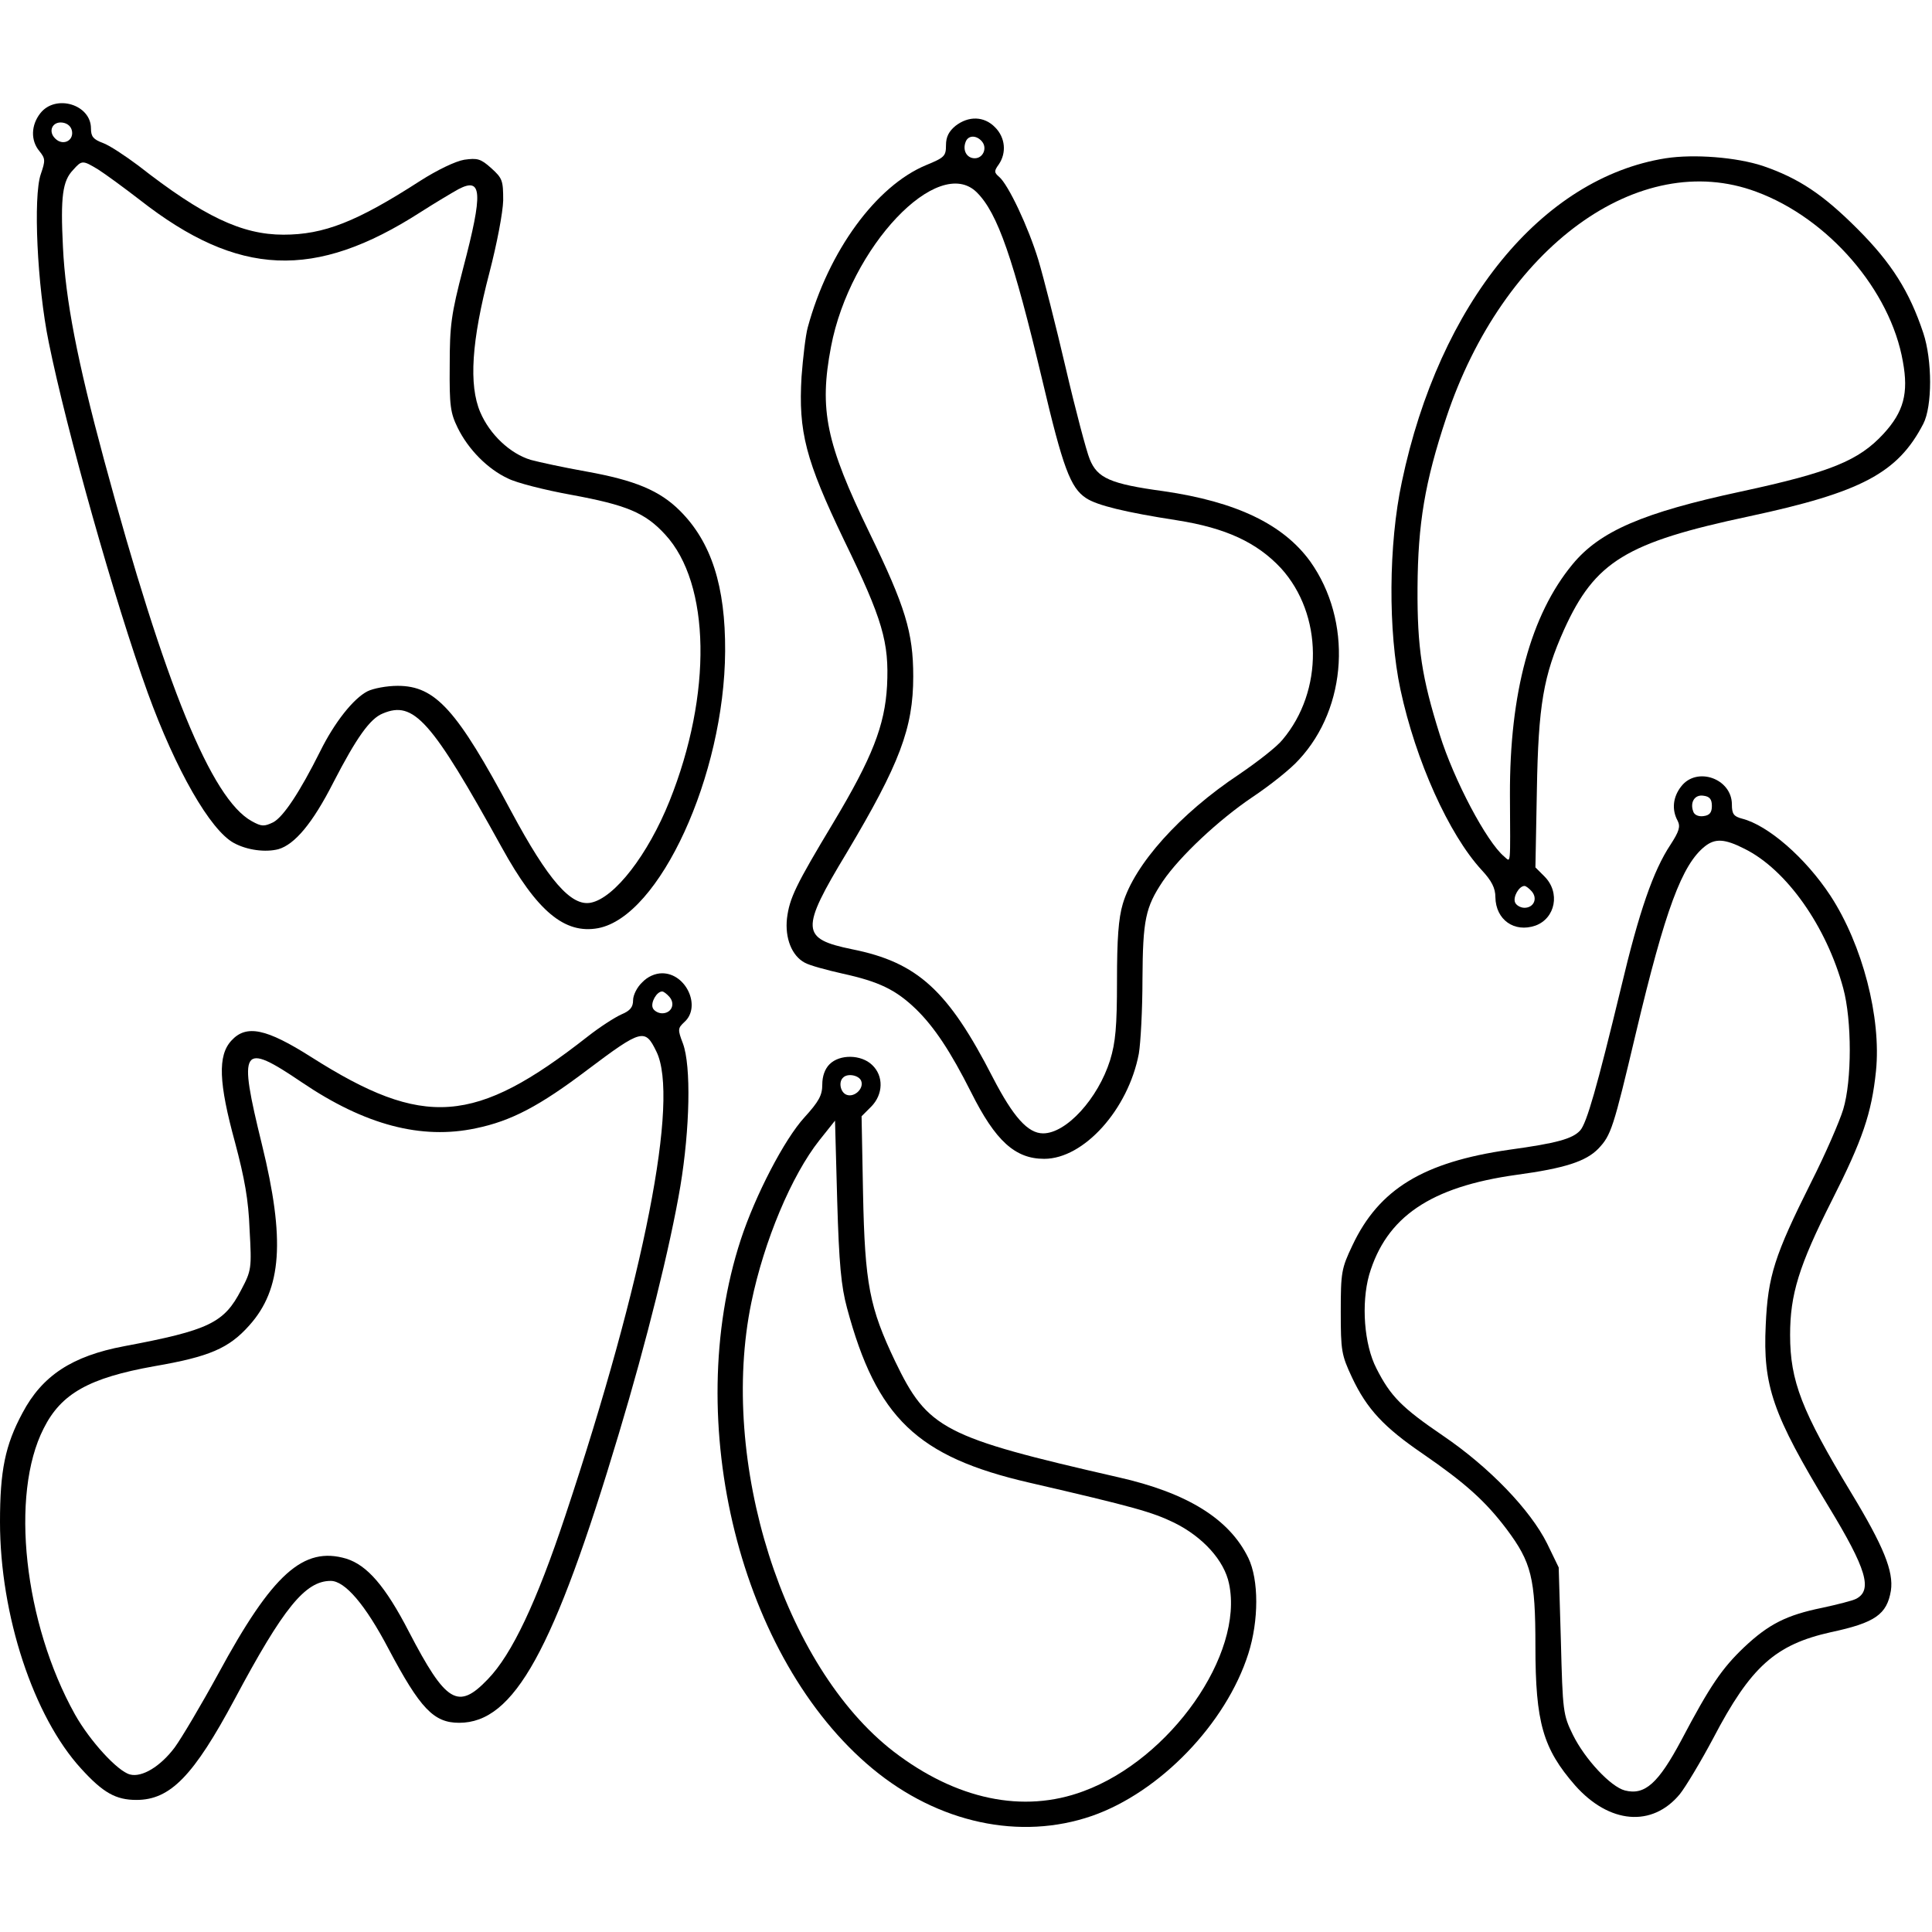
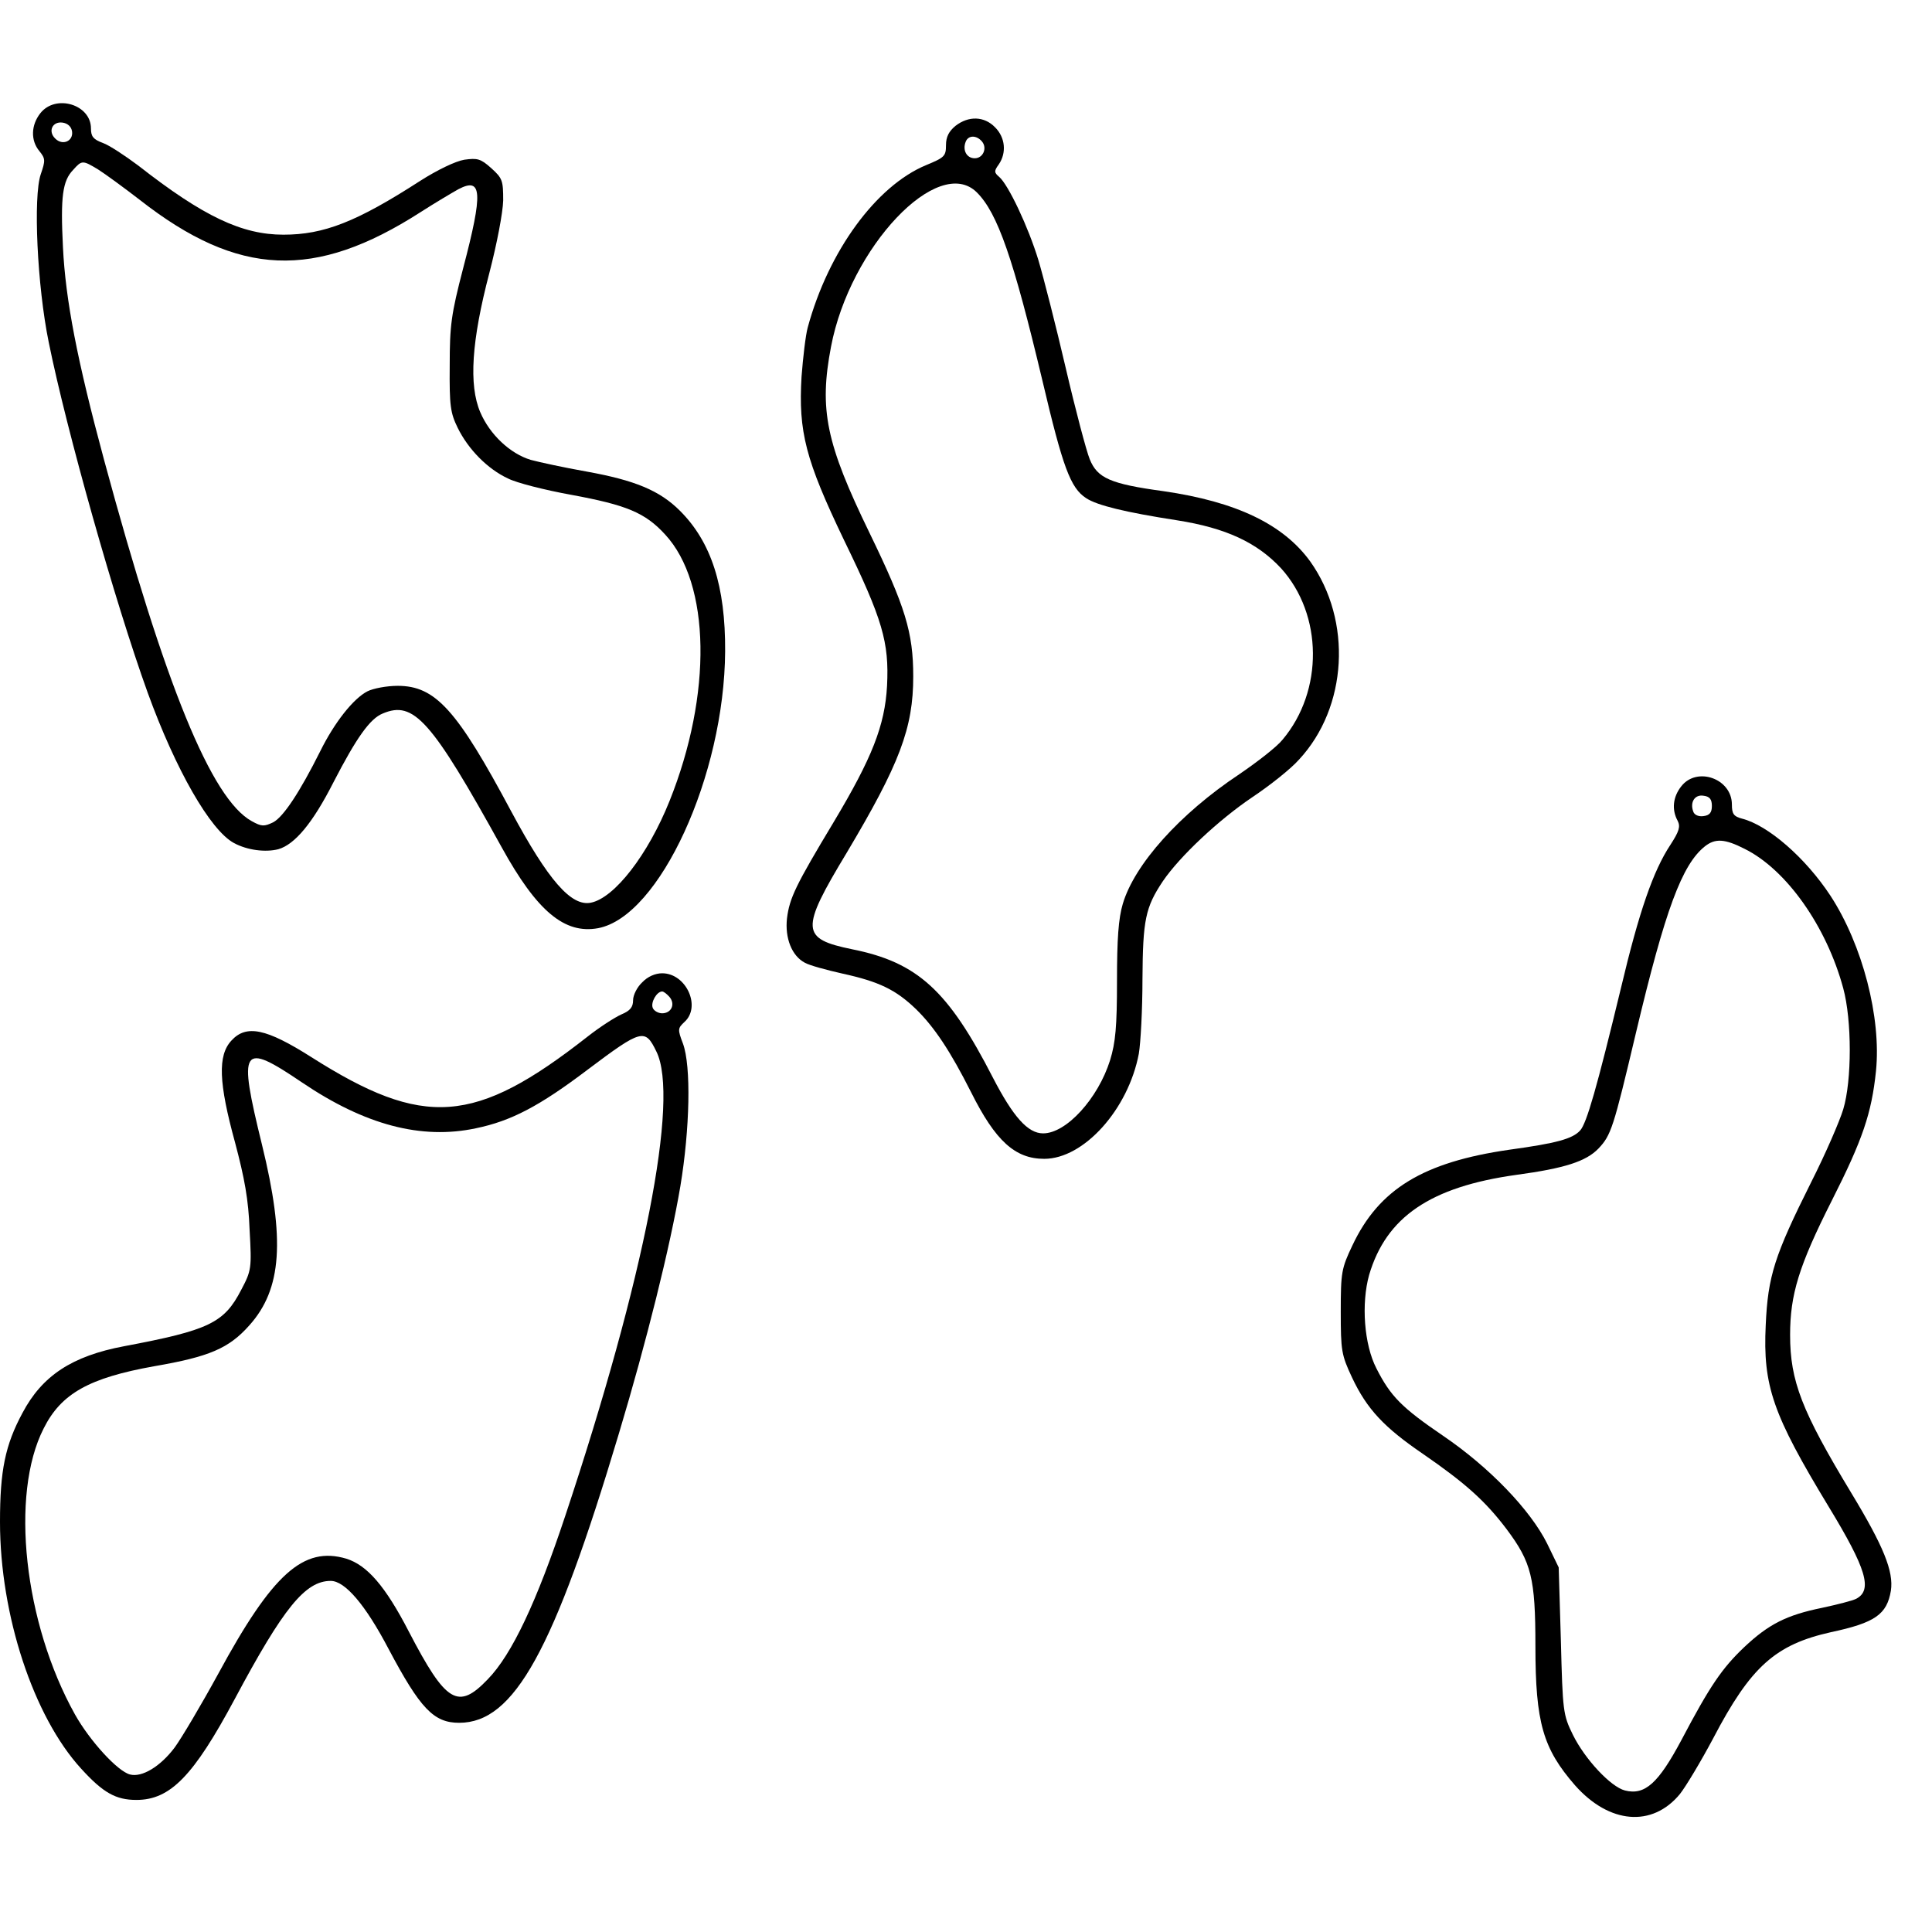
<svg xmlns="http://www.w3.org/2000/svg" version="1.0" width="100mm" height="100mm" viewBox="0 0 531 474" preserveAspectRatio="xMidYMid meet">
  <g transform="translate(0,474) scale(0.1,-0.1)" fill="#000000" stroke="none">
    <path d="M111 4714 c-26 -33 -27 -75 -3 -104 17 -21 17 -26 4 -64 -21 -61 -10 -306 22 -462 49 -242 182 -714 272 -963 77 -212 172 -378 237 -413 37 -20 87 -26 122 -17 45 13 94 71 151 183 64 124 101 176 136 190 85 36 133 -17 327 -368 97 -176 173 -239 265 -222 169 32 347 420 349 761 1 179 -38 300 -124 386 -56 56 -124 84 -257 108 -62 11 -131 26 -153 32 -57 17 -113 70 -139 131 -32 75 -24 196 25 383 21 81 37 165 38 199 0 55 -2 61 -33 89 -29 26 -38 28 -74 23 -24 -4 -74 -28 -121 -58 -175 -113 -265 -148 -376 -148 -114 0 -220 50 -399 190 -36 27 -80 56 -97 62 -27 10 -33 18 -33 40 0 66 -97 95 -139 42z m87 -50 c4 -27 -26 -40 -46 -20 -21 20 -8 48 20 44 14 -2 24 -11 26 -24z m72 -105 c19 -12 71 -50 115 -84 270 -211 480 -220 771 -33 39 25 86 53 104 63 65 34 68 -8 13 -217 -33 -127 -37 -157 -37 -268 -1 -111 2 -130 22 -171 29 -59 82 -113 138 -139 23 -12 102 -32 174 -45 152 -28 203 -49 258 -109 125 -135 130 -439 12 -733 -59 -147 -151 -266 -216 -279 -54 -11 -117 61 -219 251 -149 279 -208 345 -312 345 -30 0 -67 -7 -83 -15 -39 -20 -91 -86 -130 -165 -56 -112 -101 -180 -129 -195 -25 -12 -32 -12 -59 3 -111 61 -238 372 -406 993 -74 274 -106 440 -113 585 -7 139 -1 182 28 212 24 27 26 27 69 1z" />
    <path d="M2626 4679 c-18 -15 -26 -30 -26 -53 0 -30 -4 -34 -55 -55 -137 -57 -268 -236 -325 -446 -6 -22 -13 -83 -17 -135 -9 -152 11 -229 117 -450 106 -218 124 -280 118 -400 -6 -109 -41 -198 -147 -375 -104 -173 -121 -208 -128 -264 -6 -54 13 -103 49 -122 12 -7 59 -20 104 -30 100 -22 146 -44 202 -98 50 -49 94 -115 151 -228 67 -134 121 -183 201 -183 109 0 231 136 260 289 5 29 10 122 10 205 1 163 8 197 56 269 47 69 154 169 246 231 48 32 106 78 128 103 134 144 147 382 31 545 -74 102 -203 164 -403 193 -147 20 -182 36 -203 88 -9 22 -39 135 -66 251 -27 116 -61 249 -75 296 -28 92 -83 208 -108 229 -14 12 -14 16 -1 34 22 32 18 74 -10 102 -30 31 -73 32 -109 4z m73 -43 c15 -18 3 -46 -20 -46 -22 0 -34 22 -25 45 7 19 30 19 45 1z m-14 -140 c57 -57 100 -181 180 -517 56 -238 77 -295 120 -323 30 -20 108 -39 250 -61 134 -21 220 -61 286 -132 115 -127 117 -337 4 -471 -15 -19 -69 -61 -119 -95 -164 -109 -288 -248 -320 -356 -12 -40 -16 -97 -16 -212 0 -126 -4 -169 -19 -218 -33 -105 -120 -201 -184 -201 -42 0 -82 45 -138 153 -123 240 -207 317 -387 353 -141 29 -143 53 -15 265 146 245 183 343 183 485 0 121 -22 192 -120 394 -120 247 -139 339 -106 512 52 274 295 530 401 424z" />
-     <path d="M4578 4590 c-340 -54 -622 -399 -725 -889 -37 -172 -38 -412 -4 -571 42 -196 133 -398 223 -496 28 -30 38 -50 38 -75 1 -62 52 -98 110 -78 55 20 69 91 25 135 l-25 25 4 212 c4 234 18 315 75 442 85 187 170 239 509 311 308 66 408 119 478 254 25 48 25 175 0 250 -38 114 -87 192 -181 286 -95 95 -161 139 -260 173 -73 24 -189 33 -267 21z m249 -92 c198 -73 369 -271 403 -467 16 -87 2 -138 -53 -198 -68 -74 -146 -106 -392 -159 -270 -58 -388 -109 -463 -200 -115 -139 -173 -354 -172 -634 1 -201 3 -185 -16 -169 -48 40 -138 210 -177 335 -49 156 -62 238 -61 404 1 175 20 290 79 467 156 469 530 741 852 621z m-617 -1923 c17 -20 5 -45 -20 -45 -11 0 -23 7 -26 15 -6 15 11 45 26 45 4 0 13 -7 20 -15z" />
-     <path d="M4621 2864 c-23 -29 -27 -64 -10 -95 8 -16 4 -29 -20 -66 -47 -71 -86 -183 -136 -394 -66 -273 -94 -371 -112 -391 -21 -23 -64 -35 -195 -53 -236 -34 -358 -108 -431 -263 -30 -63 -32 -74 -32 -182 0 -108 2 -119 31 -181 41 -87 88 -137 195 -210 116 -80 171 -129 230 -207 68 -91 79 -134 79 -321 0 -211 21 -282 109 -383 94 -106 212 -116 288 -24 16 20 58 90 92 154 103 197 171 257 323 291 122 26 154 49 165 114 8 53 -20 122 -109 269 -136 225 -168 307 -168 434 0 111 24 190 115 370 84 166 109 239 121 355 15 147 -37 347 -125 482 -69 105 -172 194 -243 212 -23 6 -28 13 -28 39 0 71 -96 105 -139 50z m84 -54 c0 -18 -6 -26 -23 -28 -13 -2 -25 3 -28 12 -10 26 4 48 28 44 17 -2 23 -10 23 -28z m90 -118 c115 -57 225 -213 271 -383 24 -88 24 -254 0 -333 -10 -33 -49 -123 -88 -200 -101 -202 -119 -258 -125 -393 -8 -167 19 -245 173 -499 104 -171 121 -229 76 -253 -9 -5 -52 -16 -94 -25 -98 -20 -147 -45 -214 -108 -61 -58 -94 -106 -173 -256 -63 -118 -100 -152 -155 -138 -39 10 -110 86 -143 153 -27 55 -28 64 -33 258 l-6 202 -32 66 c-46 92 -158 209 -286 296 -113 77 -144 108 -183 185 -34 66 -42 178 -20 257 47 159 168 242 405 275 133 18 191 37 225 72 35 37 41 55 103 317 81 341 127 464 190 514 28 22 54 21 109 -7z" />
+     <path d="M4621 2864 c-23 -29 -27 -64 -10 -95 8 -16 4 -29 -20 -66 -47 -71 -86 -183 -136 -394 -66 -273 -94 -371 -112 -391 -21 -23 -64 -35 -195 -53 -236 -34 -358 -108 -431 -263 -30 -63 -32 -74 -32 -182 0 -108 2 -119 31 -181 41 -87 88 -137 195 -210 116 -80 171 -129 230 -207 68 -91 79 -134 79 -321 0 -211 21 -282 109 -383 94 -106 212 -116 288 -24 16 20 58 90 92 154 103 197 171 257 323 291 122 26 154 49 165 114 8 53 -20 122 -109 269 -136 225 -168 307 -168 434 0 111 24 190 115 370 84 166 109 239 121 355 15 147 -37 347 -125 482 -69 105 -172 194 -243 212 -23 6 -28 13 -28 39 0 71 -96 105 -139 50z m84 -54 c0 -18 -6 -26 -23 -28 -13 -2 -25 3 -28 12 -10 26 4 48 28 44 17 -2 23 -10 23 -28m90 -118 c115 -57 225 -213 271 -383 24 -88 24 -254 0 -333 -10 -33 -49 -123 -88 -200 -101 -202 -119 -258 -125 -393 -8 -167 19 -245 173 -499 104 -171 121 -229 76 -253 -9 -5 -52 -16 -94 -25 -98 -20 -147 -45 -214 -108 -61 -58 -94 -106 -173 -256 -63 -118 -100 -152 -155 -138 -39 10 -110 86 -143 153 -27 55 -28 64 -33 258 l-6 202 -32 66 c-46 92 -158 209 -286 296 -113 77 -144 108 -183 185 -34 66 -42 178 -20 257 47 159 168 242 405 275 133 18 191 37 225 72 35 37 41 55 103 317 81 341 127 464 190 514 28 22 54 21 109 -7z" />
    <path d="M1765 2325 c-14 -13 -25 -35 -25 -49 0 -19 -8 -29 -32 -39 -18 -8 -60 -35 -93 -61 -310 -243 -450 -253 -760 -56 -123 78 -178 90 -219 45 -38 -41 -35 -116 10 -280 26 -98 37 -157 40 -240 6 -106 5 -112 -23 -165 -47 -91 -88 -111 -322 -155 -143 -27 -225 -81 -279 -183 -48 -89 -62 -159 -62 -300 0 -256 92 -535 223 -678 60 -66 95 -86 152 -86 93 0 157 66 270 277 134 251 194 325 264 325 39 0 95 -65 159 -187 87 -164 124 -203 194 -203 151 0 260 197 439 795 76 253 141 514 169 680 26 157 30 330 7 392 -15 39 -14 42 4 59 47 42 5 134 -61 134 -19 0 -40 -9 -55 -25z m75 -40 c17 -20 5 -45 -20 -45 -11 0 -23 7 -26 15 -6 15 11 45 26 45 4 0 13 -7 20 -15z m-36 -150 c64 -129 -33 -623 -250 -1275 -79 -238 -147 -382 -213 -450 -82 -86 -115 -66 -217 130 -65 126 -115 183 -172 201 -118 35 -203 -41 -352 -316 -47 -86 -101 -177 -120 -203 -39 -52 -90 -83 -123 -74 -34 9 -110 92 -151 165 -140 251 -179 604 -86 786 48 96 125 139 304 171 151 26 205 49 261 112 90 100 99 236 35 497 -66 269 -57 284 110 171 173 -117 328 -158 478 -126 97 20 175 61 307 161 149 112 158 114 189 50z" />
-     <path d="M2280 2100 c-13 -13 -20 -33 -20 -56 0 -29 -9 -46 -49 -90 -55 -60 -135 -214 -175 -336 -164 -502 -1 -1153 362 -1454 181 -150 406 -198 603 -130 187 65 369 254 430 446 29 91 29 203 0 263 -52 107 -167 179 -358 222 -481 110 -523 132 -613 319 -70 147 -83 211 -88 462 l-4 211 26 26 c34 34 35 85 3 115 -30 29 -89 30 -117 2z m87 -46 c8 -21 -19 -46 -40 -38 -17 6 -23 35 -10 47 12 13 44 7 50 -9z m-39 -624 c81 -302 193 -409 501 -480 290 -67 338 -81 398 -110 79 -39 138 -104 151 -168 41 -194 -161 -482 -400 -570 -166 -62 -350 -23 -522 109 -303 234 -481 798 -391 1234 35 170 111 350 187 446 l43 54 6 -220 c5 -174 11 -236 27 -295z" />
  </g>
</svg>